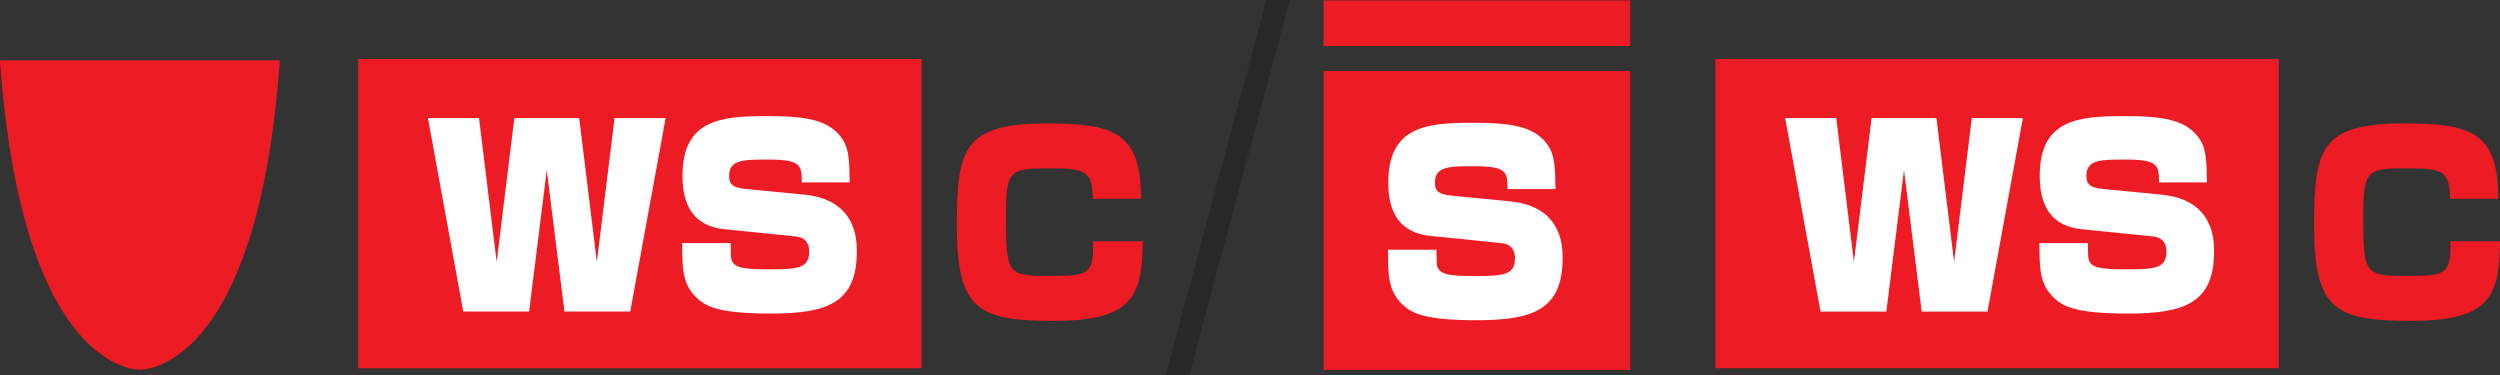
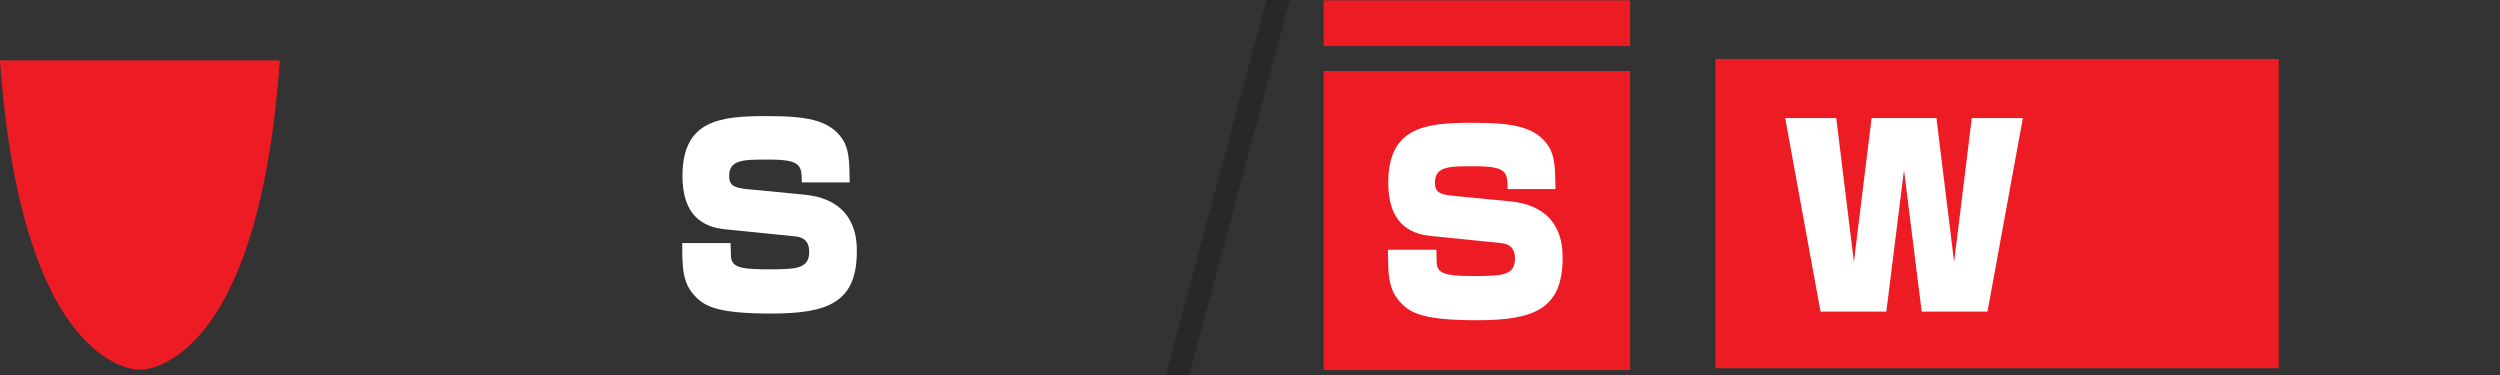
<svg xmlns="http://www.w3.org/2000/svg" width="100%" height="100%" viewBox="0 0 220 33" version="1.1" xml:space="preserve" style="fill-rule:evenodd;clip-rule:evenodd;stroke-linejoin:round;stroke-miterlimit:2;">
  <rect x="0" y="0" width="220" height="33" fill="#333333" stroke="none" />
  <g transform="matrix(1,0,0,1,-2.717,5.157)">
    <g transform="matrix(-2.667,0,0,2.667,1247.55,-278.781)">
-       <rect x="436.347" y="104.543" width="18.588" height="10.205" style="fill:rgb(237,28,36);" />
-     </g>
+       </g>
    <g transform="matrix(2.667,0,0,2.667,44.869,22.261)">
-       <path d="M0,-6.385L0.583,-1.637L1.167,-6.385L3.306,-6.385L3.889,-1.637L4.473,-6.385L6.158,-6.385L4.991,0L2.82,0L2.236,-4.667L1.653,0L-0.519,0L-1.685,-6.385L0,-6.385Z" style="fill:white;fill-rule:nonzero;" />
-     </g>
+       </g>
    <g transform="matrix(2.667,0,0,2.667,73.277,16.6)">
      <path d="M0,-2.139C-0.008,-2.706 -0.016,-2.893 -1.118,-2.893C-1.928,-2.893 -2.398,-2.893 -2.398,-2.35C-2.398,-2.066 -2.269,-1.961 -1.823,-1.92L0.089,-1.734C1.815,-1.564 1.815,-0.219 1.815,0.138C1.815,1.831 0.851,2.188 -1.013,2.188C-2.714,2.188 -3.168,1.969 -3.484,1.653C-3.946,1.207 -3.946,0.673 -3.946,-0.138L-2.35,-0.138C-2.342,0.308 -2.342,0.364 -2.309,0.445C-2.204,0.689 -1.864,0.729 -1.086,0.729C-0.138,0.729 0.243,0.696 0.243,0.146C0.243,0.016 0.227,-0.316 -0.21,-0.357L-2.528,-0.592C-3.273,-0.664 -3.938,-1.054 -3.938,-2.35C-3.938,-4.197 -2.698,-4.327 -1.175,-4.327C0.089,-4.327 0.915,-4.229 1.353,-3.549C1.547,-3.241 1.572,-2.885 1.58,-2.139L0,-2.139Z" style="fill:white;fill-rule:nonzero;" />
    </g>
    <g transform="matrix(2.667,0,0,2.667,98.869,16.443)">
-       <path d="M0,-1.539C0,-2.406 -0.195,-2.544 -1.329,-2.544C-2.723,-2.544 -2.86,-2.544 -2.86,-0.956C-2.86,0.94 -2.804,1.005 -1.467,1.005C-0.235,1.005 0.016,0.989 0.016,0.049L0.016,-0.138L1.653,-0.138C1.645,1.694 1.288,2.488 -1.264,2.488C-3.776,2.488 -4.481,2.139 -4.481,-0.672C-4.481,-3.216 -4.246,-4.027 -1.483,-4.027C0.794,-4.027 1.588,-3.67 1.596,-1.539L0,-1.539Z" style="fill:rgb(237,28,36);fill-rule:nonzero;" />
-     </g>
+       </g>
    <g transform="matrix(2.667,0,0,2.667,2.717,27.827)">
      <path d="M0,-10.375C0.735,0 4.616,-0.17 4.616,-0.17C4.616,-0.17 8.497,0 9.233,-10.375L0,-10.375Z" style="fill:rgb(237,28,36);fill-rule:nonzero;" />
    </g>
  </g>
  <g transform="matrix(1,0,0,1,6.302,-1.874)">
    <g transform="matrix(2.667,0,0,2.667,-1019.17,-234.675)">
      <path d="M423.452,90.215L433.567,90.215L433.567,88.706L423.452,88.706L423.452,90.215ZM423.452,100.905L433.567,100.905L433.567,91.037L423.452,91.037L423.452,100.905Z" style="fill:rgb(237,28,36);fill-rule:nonzero;" />
    </g>
    <g transform="matrix(2.667,0,0,2.667,126.367,24.219)">
      <path d="M0,-2.139C-0.008,-2.706 -0.016,-2.893 -1.118,-2.893C-1.928,-2.893 -2.398,-2.893 -2.398,-2.35C-2.398,-2.066 -2.269,-1.961 -1.823,-1.92L0.089,-1.734C1.815,-1.564 1.815,-0.219 1.815,0.138C1.815,1.831 0.851,2.188 -1.013,2.188C-2.714,2.188 -3.168,1.969 -3.484,1.653C-3.946,1.207 -3.946,0.672 -3.946,-0.138L-2.35,-0.138C-2.342,0.308 -2.342,0.364 -2.309,0.445C-2.204,0.689 -1.864,0.729 -1.086,0.729C-0.138,0.729 0.243,0.697 0.243,0.146C0.243,0.016 0.227,-0.316 -0.21,-0.357L-2.528,-0.592C-3.273,-0.664 -3.938,-1.054 -3.938,-2.35C-3.938,-4.197 -2.698,-4.327 -1.175,-4.327C0.089,-4.327 0.915,-4.23 1.353,-3.549C1.547,-3.241 1.572,-2.885 1.58,-2.139L0,-2.139Z" style="fill:white;fill-rule:nonzero;" />
    </g>
    <g transform="matrix(-2.667,0,0,2.667,1358.35,-229.678)">
      <rect x="436.492" y="88.766" width="18.588" height="10.205" style="fill:rgb(237,28,36);" />
    </g>
    <g transform="matrix(2.667,0,0,2.667,155.287,29.293)">
      <path d="M0,-6.385L0.583,-1.637L1.167,-6.385L3.306,-6.385L3.889,-1.637L4.473,-6.385L6.158,-6.385L4.991,0L2.82,0L2.236,-4.667L1.653,0L-0.518,0L-1.685,-6.385L0,-6.385Z" style="fill:white;fill-rule:nonzero;" />
    </g>
    <g transform="matrix(2.667,0,0,2.667,183.695,23.631)">
-       <path d="M0,-2.139C-0.008,-2.706 -0.016,-2.893 -1.118,-2.893C-1.928,-2.893 -2.398,-2.893 -2.398,-2.35C-2.398,-2.066 -2.269,-1.961 -1.823,-1.92L0.089,-1.734C1.815,-1.564 1.815,-0.219 1.815,0.138C1.815,1.831 0.851,2.188 -1.013,2.188C-2.714,2.188 -3.168,1.969 -3.484,1.653C-3.946,1.207 -3.946,0.673 -3.946,-0.138L-2.35,-0.138C-2.342,0.308 -2.342,0.364 -2.309,0.445C-2.204,0.689 -1.864,0.729 -1.086,0.729C-0.138,0.729 0.243,0.696 0.243,0.146C0.243,0.016 0.227,-0.316 -0.211,-0.357L-2.528,-0.592C-3.273,-0.664 -3.938,-1.054 -3.938,-2.35C-3.938,-4.197 -2.698,-4.327 -1.175,-4.327C0.089,-4.327 0.915,-4.229 1.353,-3.549C1.547,-3.241 1.572,-2.885 1.58,-2.139L0,-2.139Z" style="fill:white;fill-rule:nonzero;" />
-     </g>
+       </g>
    <g transform="matrix(2.667,0,0,2.667,209.29,23.473)">
-       <path d="M0,-1.539C0,-2.406 -0.195,-2.544 -1.329,-2.544C-2.723,-2.544 -2.86,-2.544 -2.86,-0.956C-2.86,0.94 -2.804,1.005 -1.467,1.005C-0.235,1.005 0.016,0.989 0.016,0.049L0.016,-0.138L1.653,-0.138C1.645,1.694 1.288,2.488 -1.264,2.488C-3.776,2.488 -4.481,2.139 -4.481,-0.672C-4.481,-3.216 -4.246,-4.027 -1.483,-4.027C0.794,-4.027 1.588,-3.67 1.596,-1.539L0,-1.539Z" style="fill:rgb(237,28,36);fill-rule:nonzero;" />
-     </g>
+       </g>
  </g>
  <g transform="matrix(1.268,0.34,-0.297,1.108,-18.651,-38.28)">
    <rect x="103.26" y="0.846" width="1.524" height="34.871" style="fill:rgb(40,40,40);" />
  </g>
</svg>